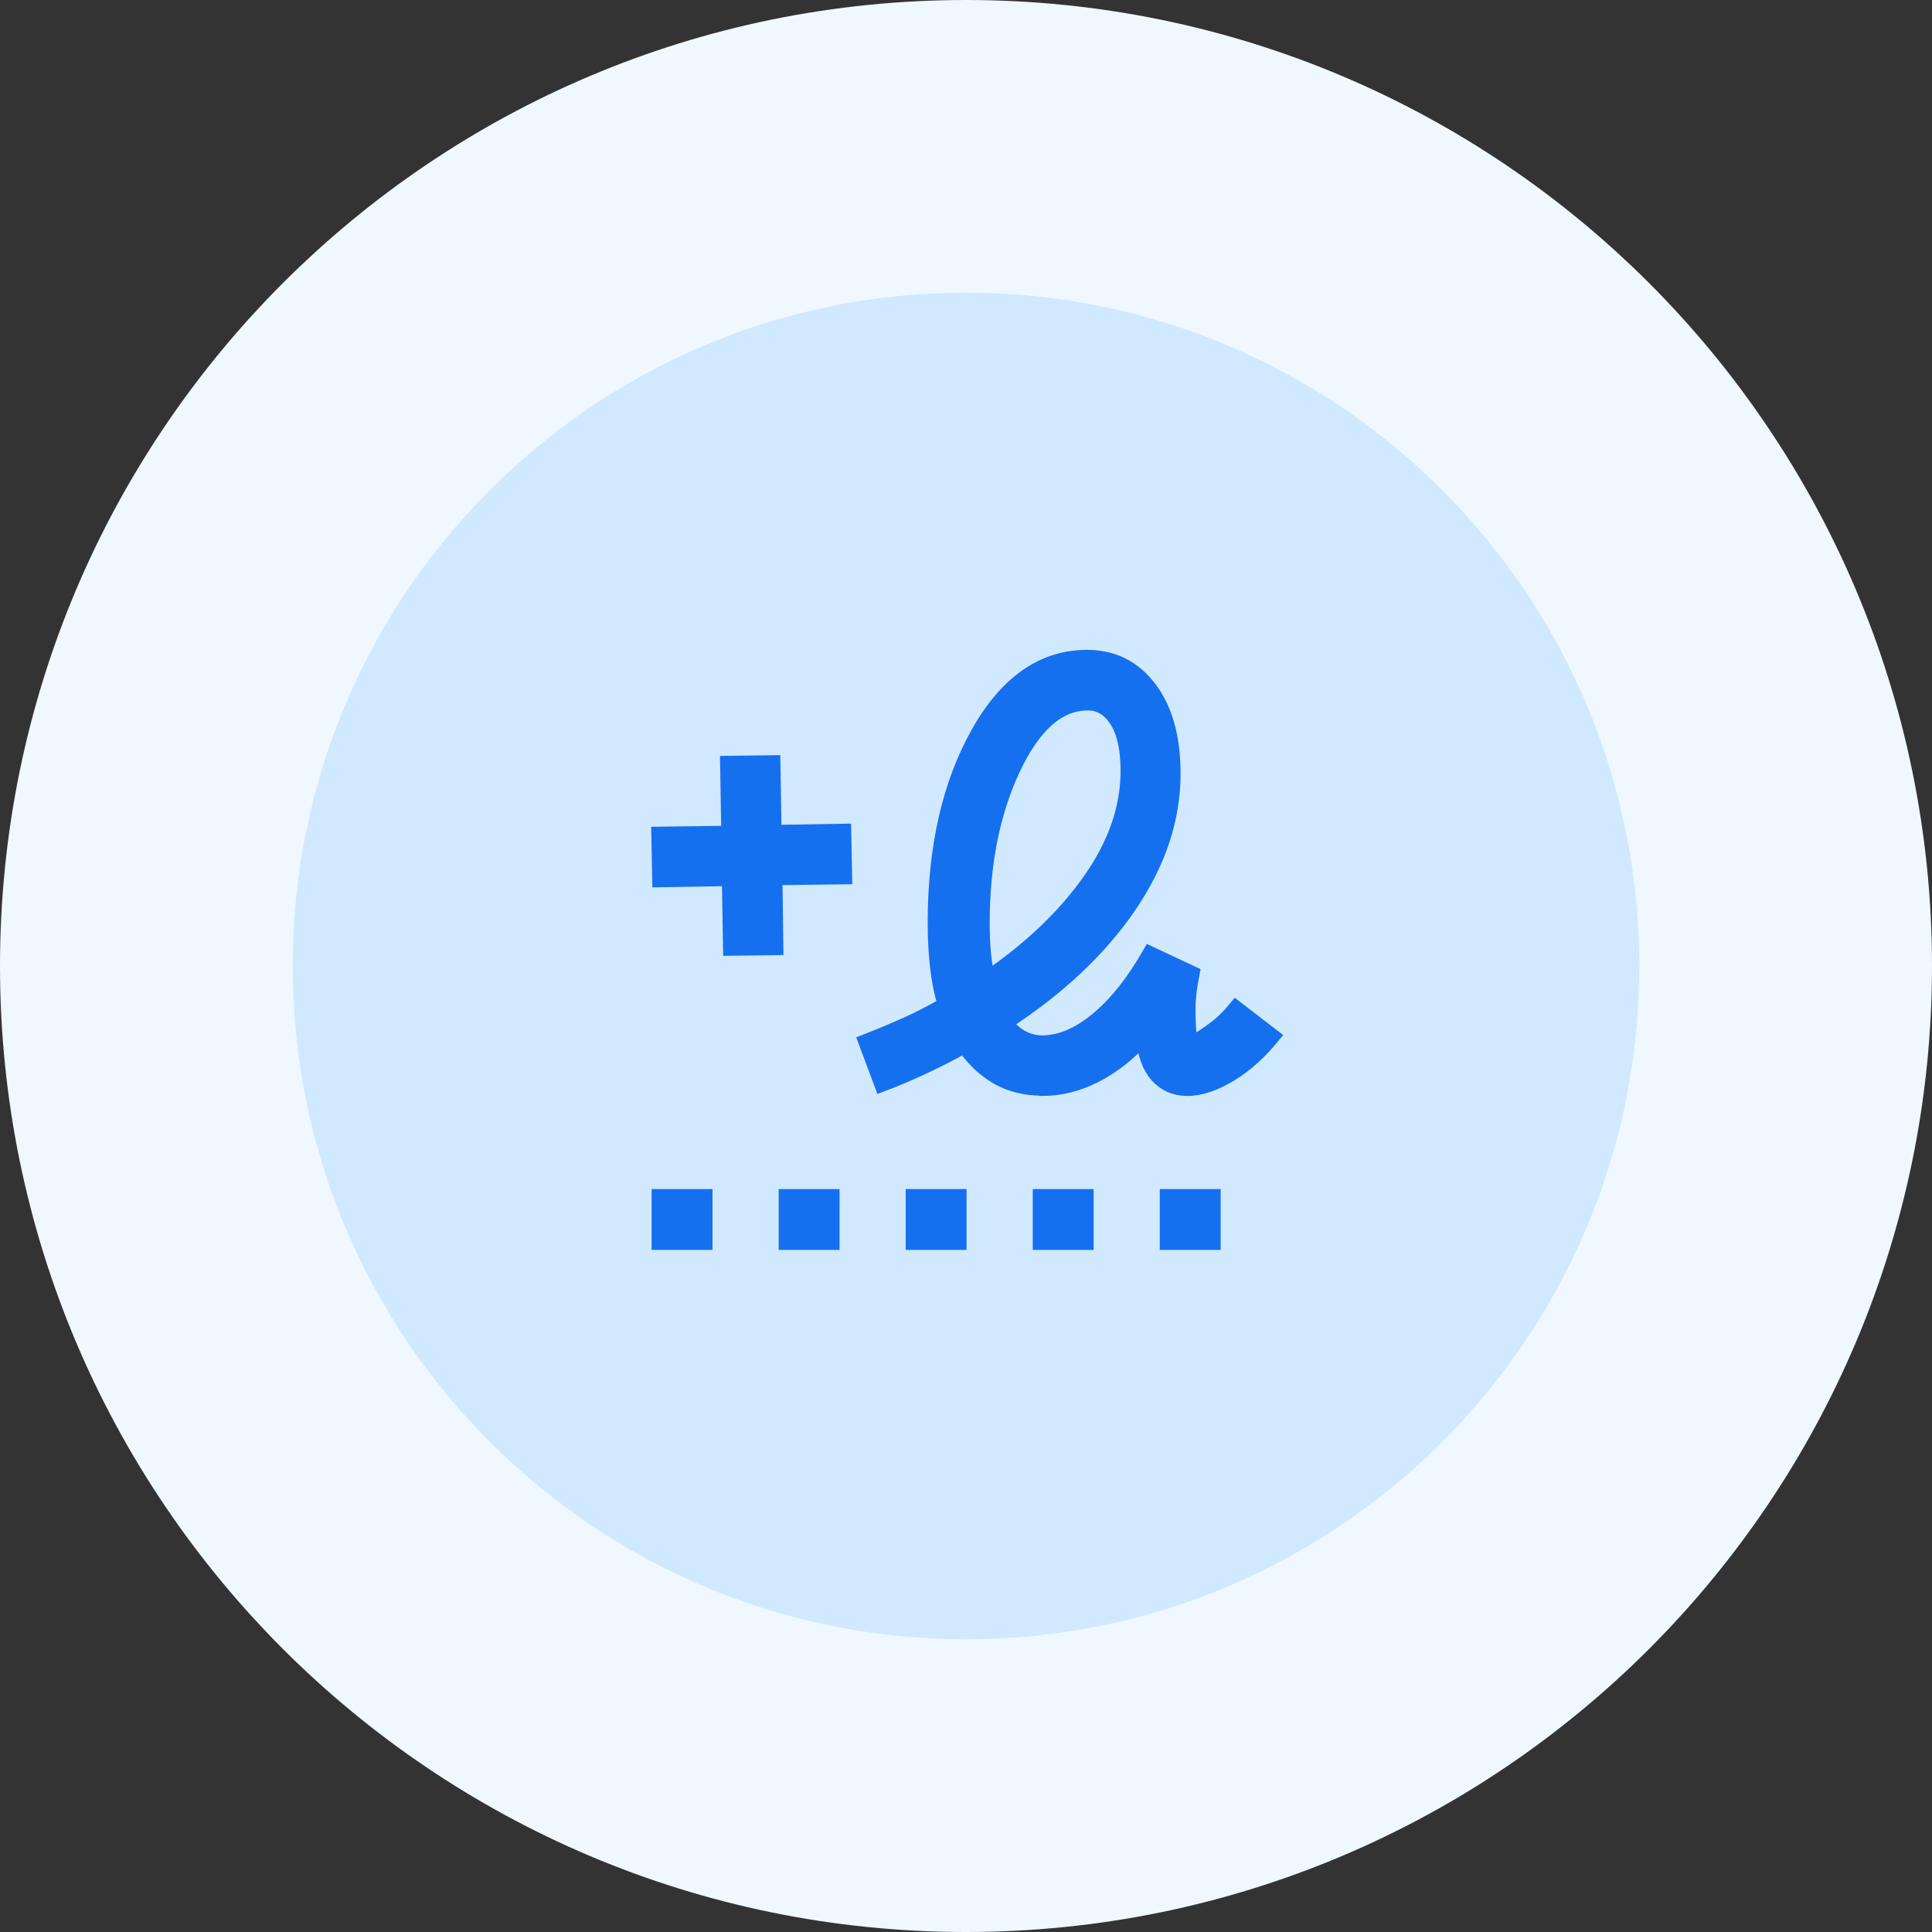
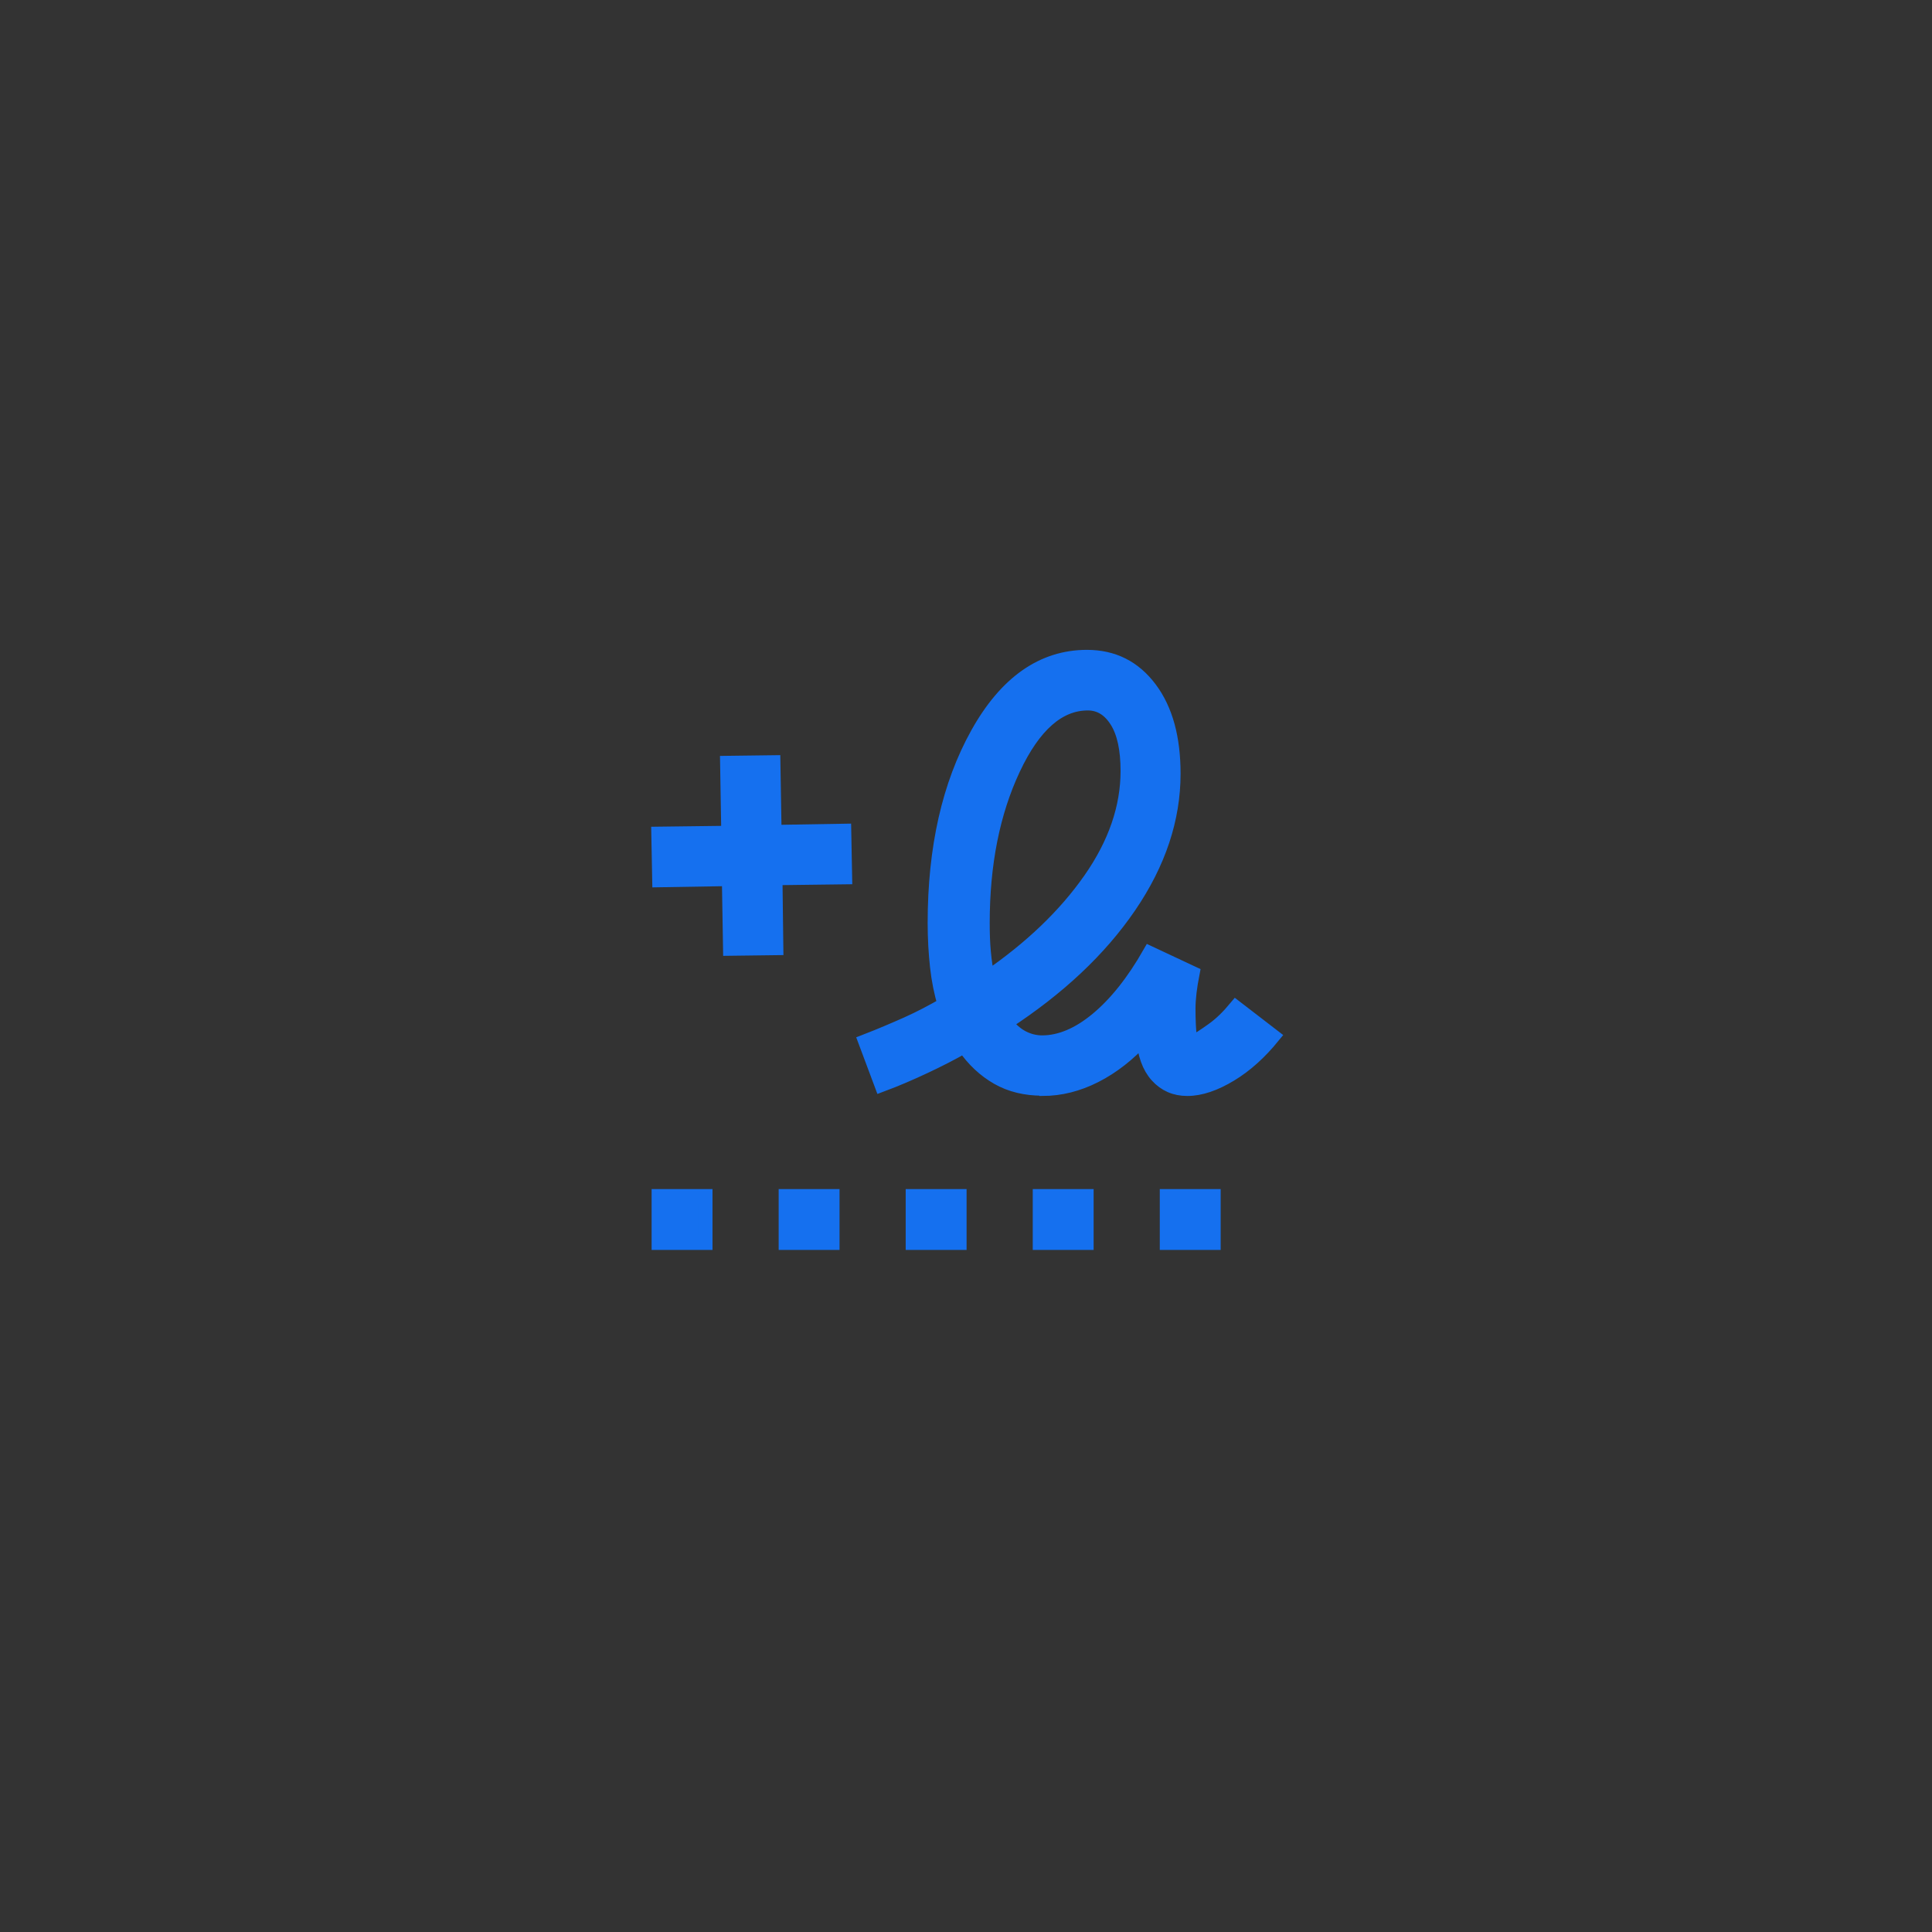
<svg xmlns="http://www.w3.org/2000/svg" id="Layer_2" data-name="Layer 2" viewBox="0 0 66 66">
  <rect x="0" y="0" width="66" height="66" fill="#333333" stroke="none" />
  <defs>
    <style> .cls-1 { fill: none; stroke: #eff8ff; stroke-width: 10px; } .cls-2 { fill: #1570ef; stroke: #1570ef; stroke-miterlimit: 10; stroke-width: .5px; } .cls-3 { fill: #d1e9ff; } </style>
  </defs>
  <g id="Layer_1-2" data-name="Layer 1">
    <g>
      <g>
-         <path class="cls-3" d="m33,5h0c15.46,0,28,12.54,28,28h0c0,15.46-12.54,28-28,28h0c-15.46,0-28-12.54-28-28h0c0-15.46,12.54-28,28-28Z" />
-         <path class="cls-1" d="m33,5h0c15.46,0,28,12.54,28,28h0c0,15.46-12.54,28-28,28h0c-15.46,0-28-12.54-28-28h0c0-15.46,12.54-28,28-28Z" />
-       </g>
+         </g>
      <path class="cls-2" d="m33.73,33.42c1.49-1.02,2.66-2.14,3.52-3.37s1.28-2.47,1.28-3.71c0-.74-.12-1.31-.37-1.71s-.58-.61-1-.61c-1,0-1.85.75-2.55,2.24s-1.05,3.25-1.05,5.27c0,.35.01.68.04,1s.07.61.14.9Zm-11.22,9.03v-1.58h1.58v1.58h-1.58Zm4.34,0v-1.58h1.58v1.58h-1.58Zm4.34,0v-1.58h1.58v1.58h-1.58Zm4.34,0v-1.58h1.58v1.58h-1.58Zm4.34,0v-1.58h1.58v1.58h-1.58Zm-4.27-5.27c-.56,0-1.07-.12-1.51-.37s-.83-.61-1.15-1.08c-.44.25-.89.48-1.36.7s-.95.43-1.46.62l-.55-1.47c.49-.19.96-.39,1.41-.59s.88-.43,1.3-.67c-.12-.4-.21-.84-.26-1.3s-.08-.96-.08-1.49c0-2.56.49-4.72,1.46-6.46s2.22-2.62,3.73-2.62c.9,0,1.61.36,2.15,1.08s.8,1.69.8,2.9c0,1.54-.5,3.05-1.51,4.53s-2.42,2.8-4.23,3.98c.18.23.37.4.58.51s.44.17.68.17c.61,0,1.24-.26,1.88-.79s1.24-1.28,1.8-2.26l1.45.68c-.09.46-.14.86-.14,1.21s.01.75.07,1.21c.25-.12.5-.29.78-.49s.53-.45.78-.75l1.26.97c-.44.54-.92.98-1.45,1.3s-1.02.49-1.47.49c-.42,0-.76-.15-1.03-.45s-.42-.73-.47-1.29c-.51.56-1.06.99-1.65,1.29s-1.19.45-1.8.45Z" />
      <polygon class="cls-2" points="22.53 30.06 22.5 28.49 24.89 28.46 24.85 26.07 26.41 26.05 26.45 28.43 28.83 28.39 28.86 29.96 26.48 29.99 26.51 32.38 24.95 32.4 24.91 30.02 22.53 30.06" />
    </g>
  </g>
</svg>